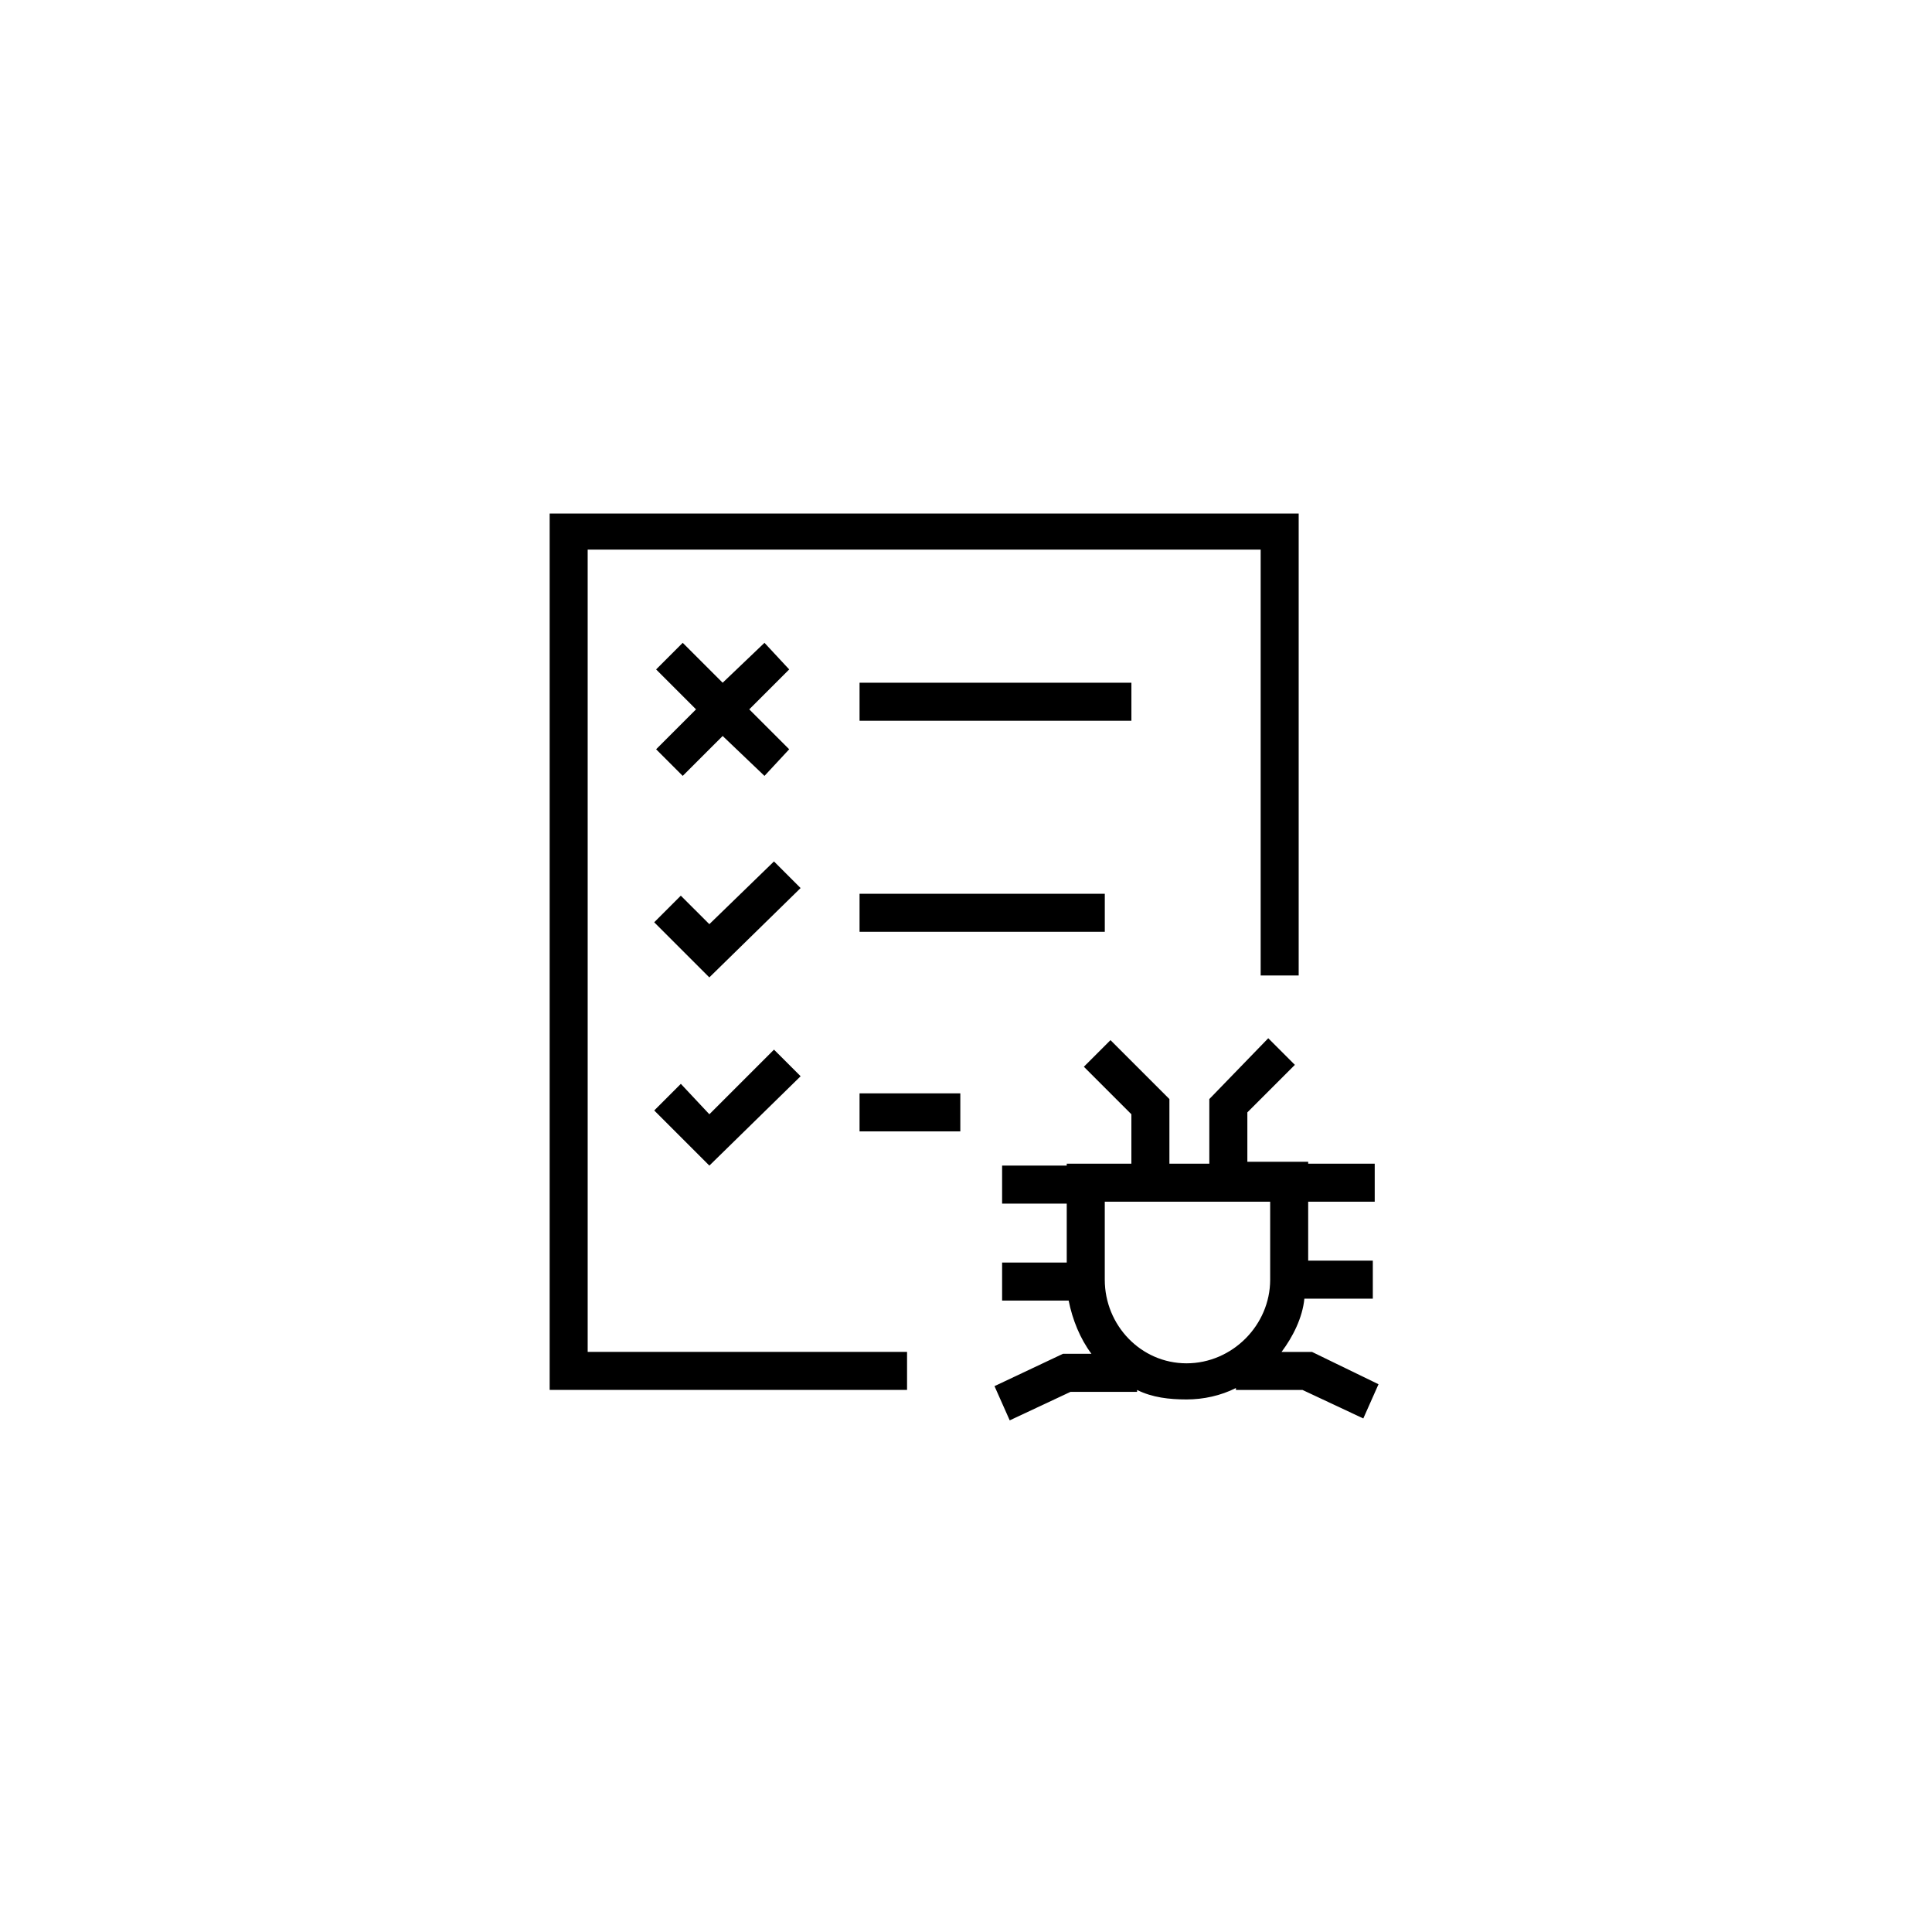
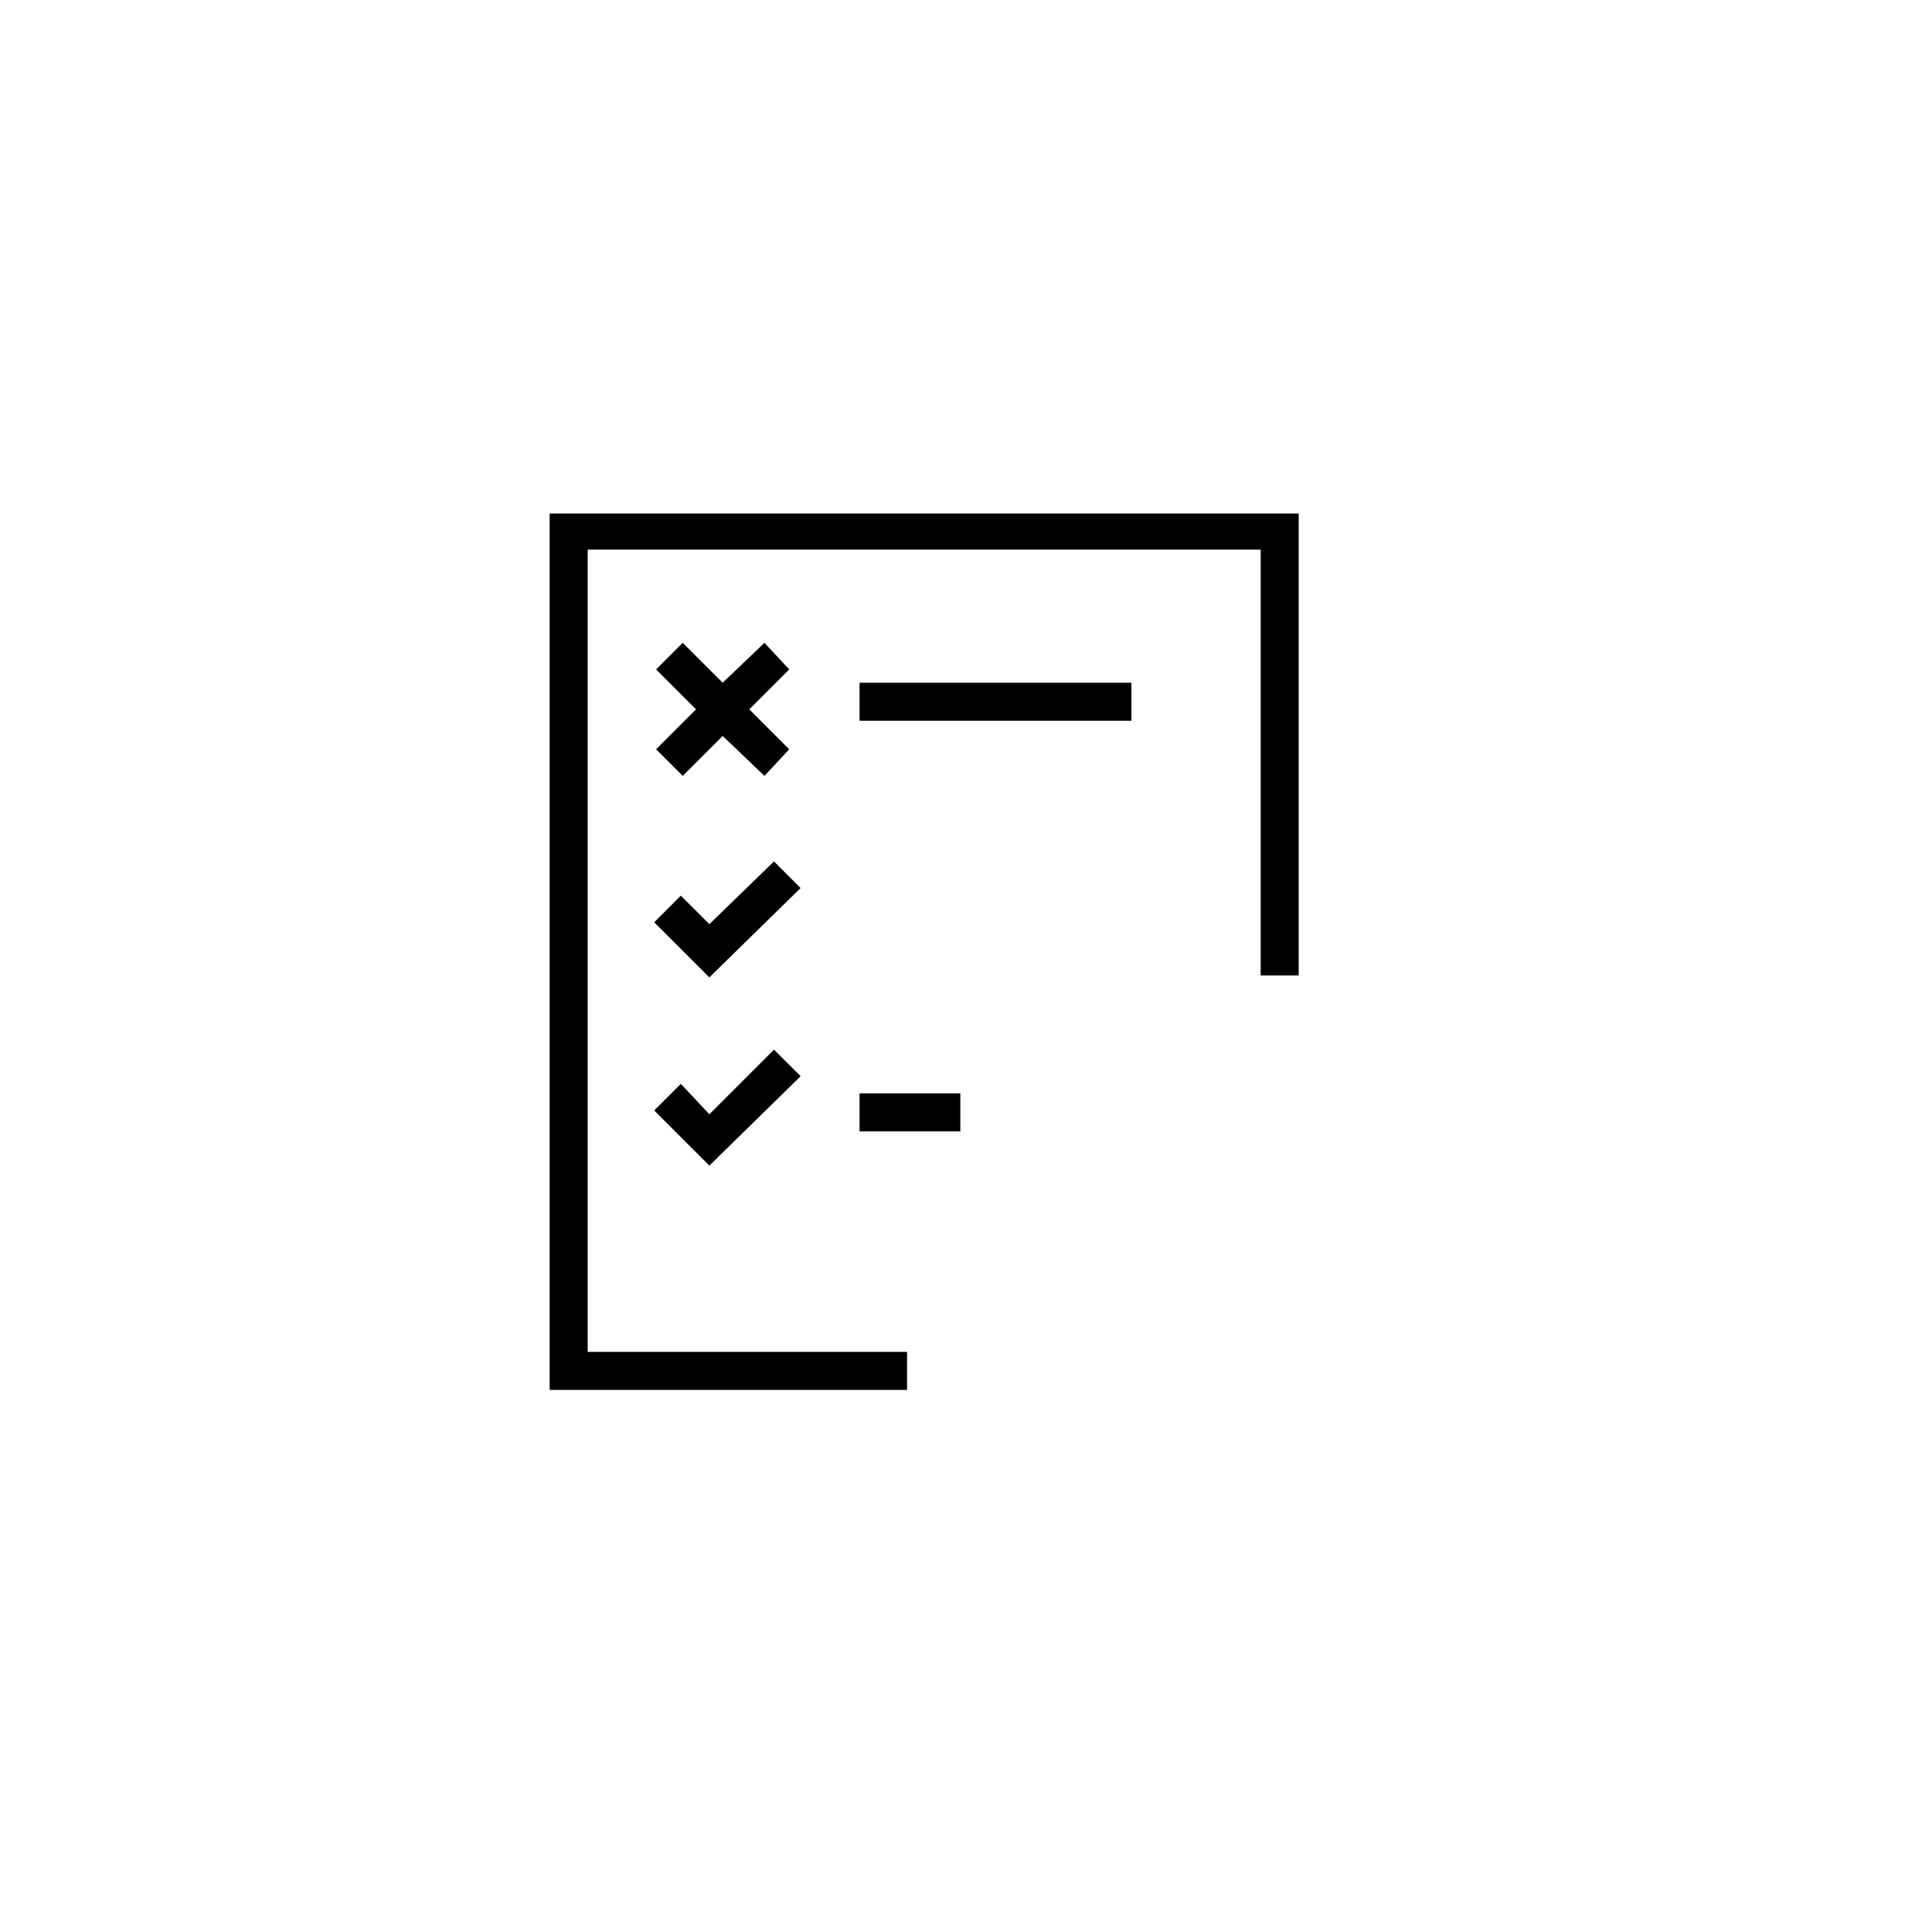
<svg xmlns="http://www.w3.org/2000/svg" fill="#000000" width="800px" height="800px" version="1.1" viewBox="144 144 512 512">
  <g>
    <path d="m299.74 289.66h178.35v112.85h10.074v-122.42h-198.5v232.25h94.715v-10.074h-84.637z" />
    <path d="m324.93 349.62 10.582-10.578 11.082 10.578 6.551-7.055-10.582-10.578 10.582-10.582-6.551-7.051-11.082 10.578-10.582-10.578-7.051 7.051 10.578 10.582-10.578 10.578z" />
    <path d="m349.11 372.29-17.129 16.625-7.559-7.555-7.051 7.051 14.609 14.609 24.184-23.676z" />
    <path d="m324.43 431.23-7.051 7.055 14.609 14.609 24.184-23.68-7.055-7.051-17.129 17.129z" />
    <path d="m371.79 324.93h72.043v10.078h-72.043z" />
-     <path d="m371.79 380.86h64.992v10.078h-64.992z" />
    <path d="m371.79 433.75h26.703v10.078h-26.703z" />
-     <path d="m491.69 502.27h-8.062c3.023-4.031 5.543-9.07 6.047-14.105h18.137v-10.078h-17.129v-15.617h17.633v-10.078h-17.633v-0.504h-16.121v-13.098l12.594-12.594-7.055-7.055-15.617 16.121v17.129h-10.578v-17.129l-15.617-15.617-7.055 7.055 12.594 12.594v13.098h-17.129v0.504h-17.129v10.078h17.129v15.617h-17.129v10.078h17.633c1.008 5.039 3.023 10.078 6.047 14.105h-7.559l-18.137 8.566 4.031 9.07 16.121-7.559h17.633v-0.504c4.031 2.016 8.566 2.519 13.098 2.519 4.535 0 9.07-1.008 13.098-3.023v0.504h17.633l16.121 7.559 4.031-9.07zm-54.914-19.145v-20.656h43.832v20.656c0 12.09-10.078 22.168-22.168 22.168-12.094-0.004-21.664-10.078-21.664-22.168z" />
  </g>
</svg>